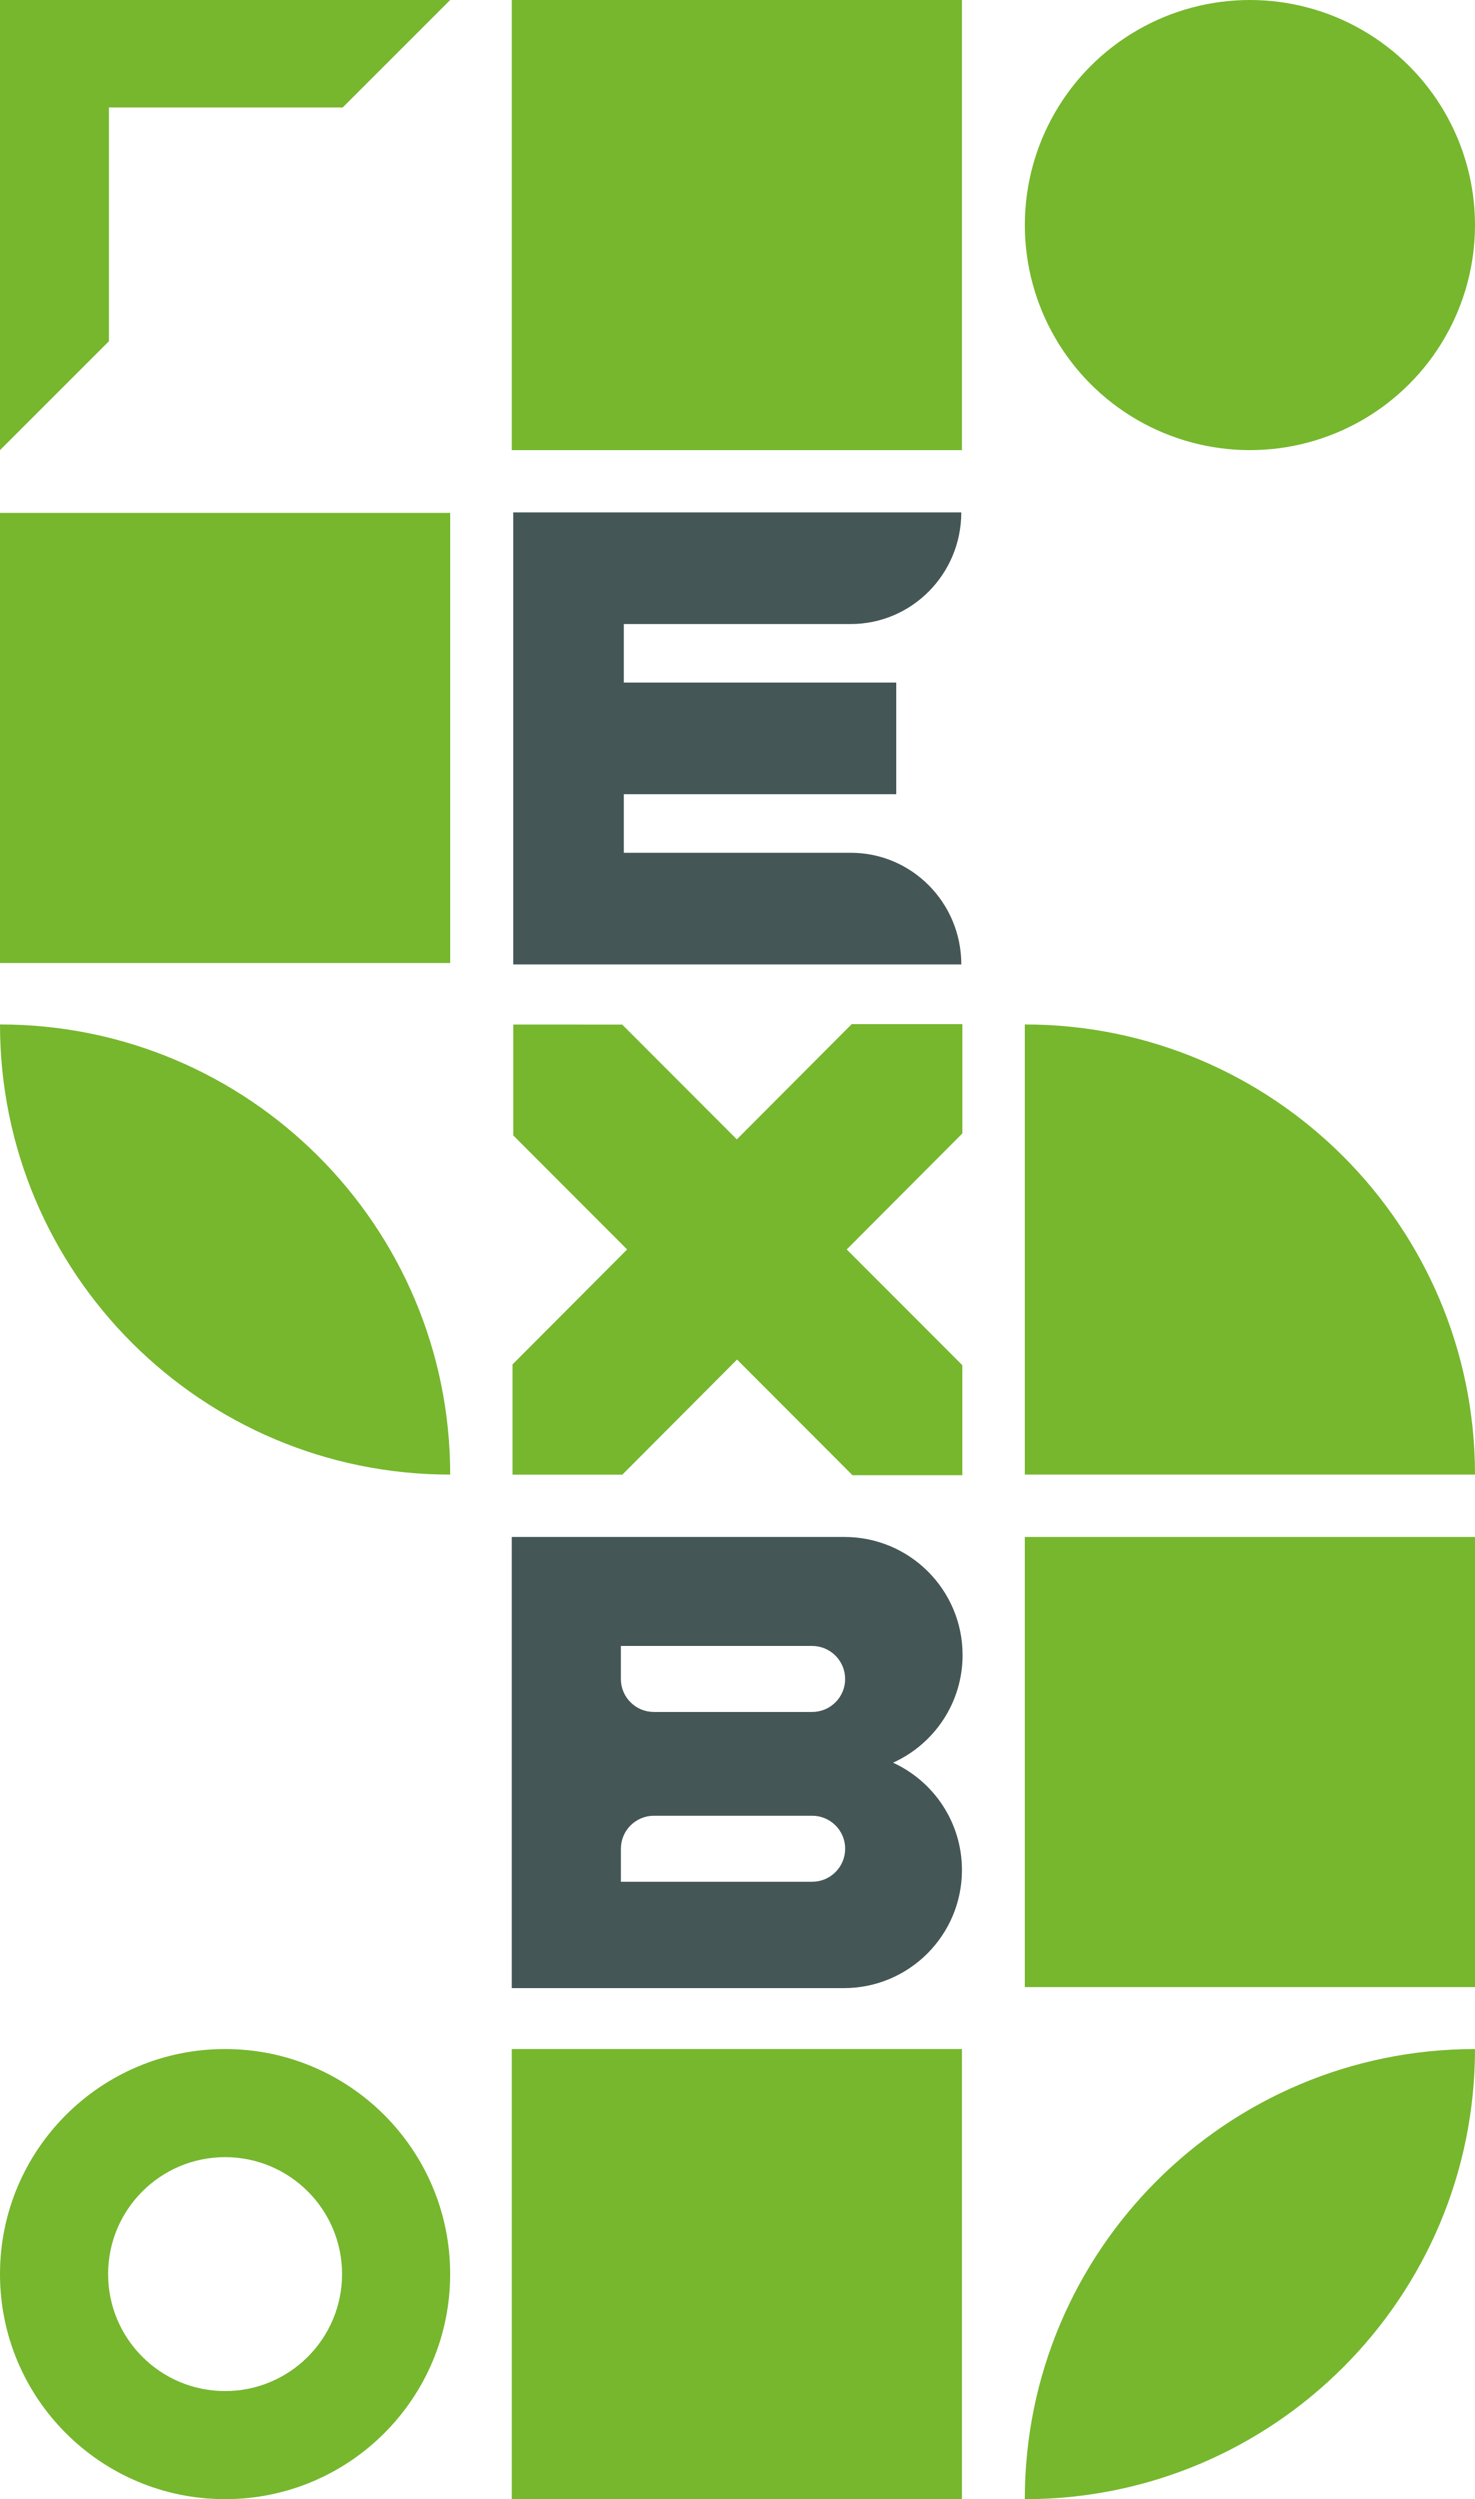
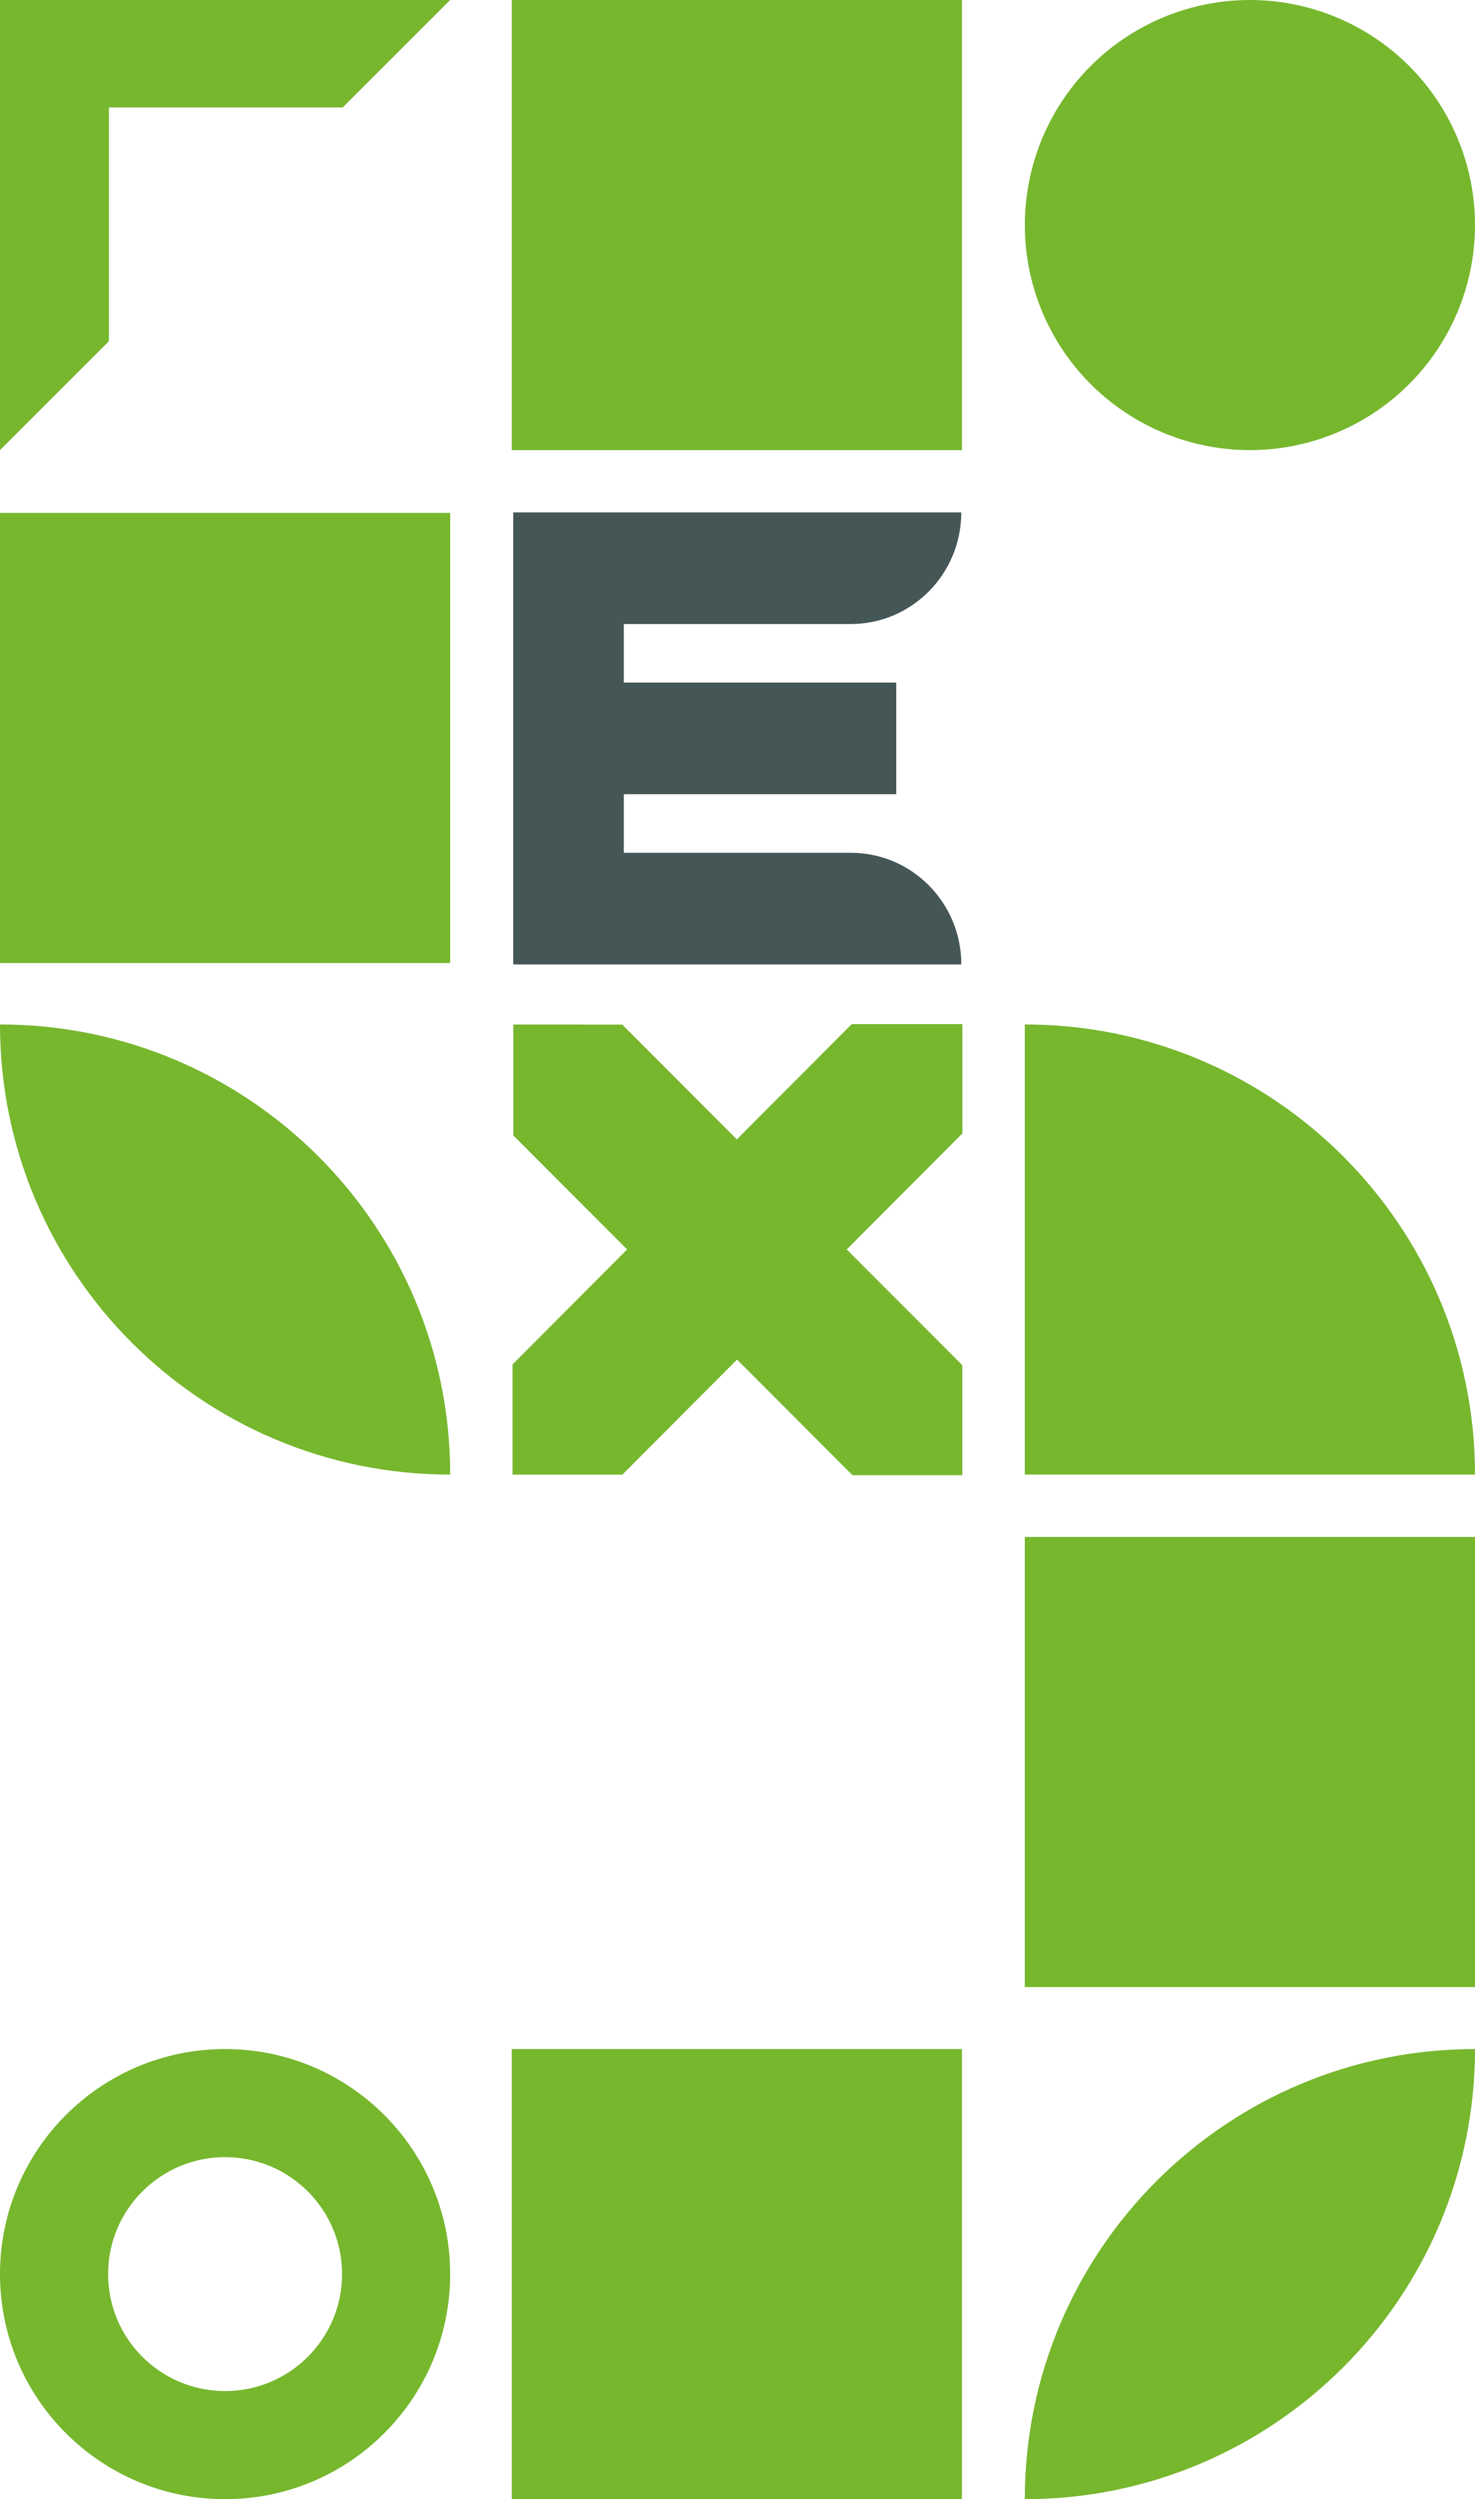
<svg xmlns="http://www.w3.org/2000/svg" id="Ebene_2" data-name="Ebene 2" viewBox="0 0 510.82 865.59">
  <defs>
    <style>
      .cls-1 {
        fill: #455656;
      }

      .cls-1, .cls-2 {
        stroke-width: 0px;
      }

      .cls-2 {
        fill: #76b72d;
      }
    </style>
  </defs>
  <g id="Pattern">
    <g>
-       <path class="cls-1" d="M177.23,688.59h115.01c22.59,0,40.9-18.31,40.9-40.9h0c0-16.51-9.78-30.72-23.86-37.18,14.2-6.41,24.08-20.69,24.08-37.28h0c0-22.59-18.31-40.9-40.9-40.9h-115.23s0,156.26,0,156.26ZM292.69,640.32c0,6.31-5.12,11.43-11.43,11.43h-66.23v-11.43c0-6.31,5.12-11.43,11.43-11.43h54.81c6.31,0,11.43,5.12,11.43,11.43h0ZM292.69,581.51c0,6.31-5.12,11.43-11.43,11.43h-54.81c-6.31,0-11.43-5.12-11.43-11.43v-11.43h66.23c6.31,0,11.43,5.12,11.43,11.43h0Z" />
      <g>
        <rect class="cls-2" y="177.64" width="155.91" height="155.91" />
        <rect class="cls-2" x="177.23" width="155.91" height="155.91" />
        <path class="cls-2" d="M354.91,354.82v155.91s155.91,0,155.91,0c0-86.1-69.8-155.91-155.91-155.91Z" />
        <path class="cls-2" d="M510.82,709.69h0c-86.1,0-155.91,69.8-155.91,155.91h0c86.1,0,155.91-69.8,155.91-155.91Z" />
        <path class="cls-2" d="M0,354.82h0c0,86.1,69.8,155.91,155.91,155.91h0c0-86.1-69.8-155.91-155.91-155.91Z" />
        <rect class="cls-2" x="354.91" y="532.33" width="155.91" height="155.91" />
        <rect class="cls-2" x="177.23" y="709.69" width="155.91" height="155.91" />
        <circle class="cls-2" cx="432.87" cy="77.95" r="77.95" />
        <polygon class="cls-2" points="37.72 37.23 118.68 37.23 155.91 0 0 0 0 155.91 37.72 118.19 37.72 37.23" />
        <path class="cls-2" d="M77.95,709.69c-43.05,0-77.95,34.9-77.95,77.95s34.9,77.95,77.95,77.95,77.95-34.9,77.95-77.95-34.9-77.95-77.95-77.95ZM77.95,828.15c-22.37,0-40.51-18.14-40.51-40.51s18.14-40.51,40.51-40.51,40.51,18.14,40.51,40.51-18.14,40.51-40.51,40.51Z" />
        <polygon class="cls-2" points="333.29 354.72 295.26 354.72 294.95 354.72 255.18 394.62 215.48 354.86 177.77 354.85 177.77 392.95 177.77 393.27 217.18 432.75 177.49 472.58 177.49 472.59 177.49 472.59 177.49 510.75 215.52 510.75 215.52 510.74 215.53 510.75 255.25 470.89 295.23 510.94 295.23 510.94 295.23 510.94 333.27 510.94 333.27 472.84 333.26 472.84 333.27 472.83 293.24 432.75 333.29 392.56 333.29 354.72" />
      </g>
      <path class="cls-1" d="M216.04,295.35v-20.27h94.35v-38.67h-94.35v-20.27h78.58c21.15,0,38.29-17.31,38.29-38.67h0s-116.87,0-116.87,0h-38.29v156.56h155.17c0-21.36-17.14-38.67-38.29-38.67h-78.58Z" />
    </g>
  </g>
</svg>